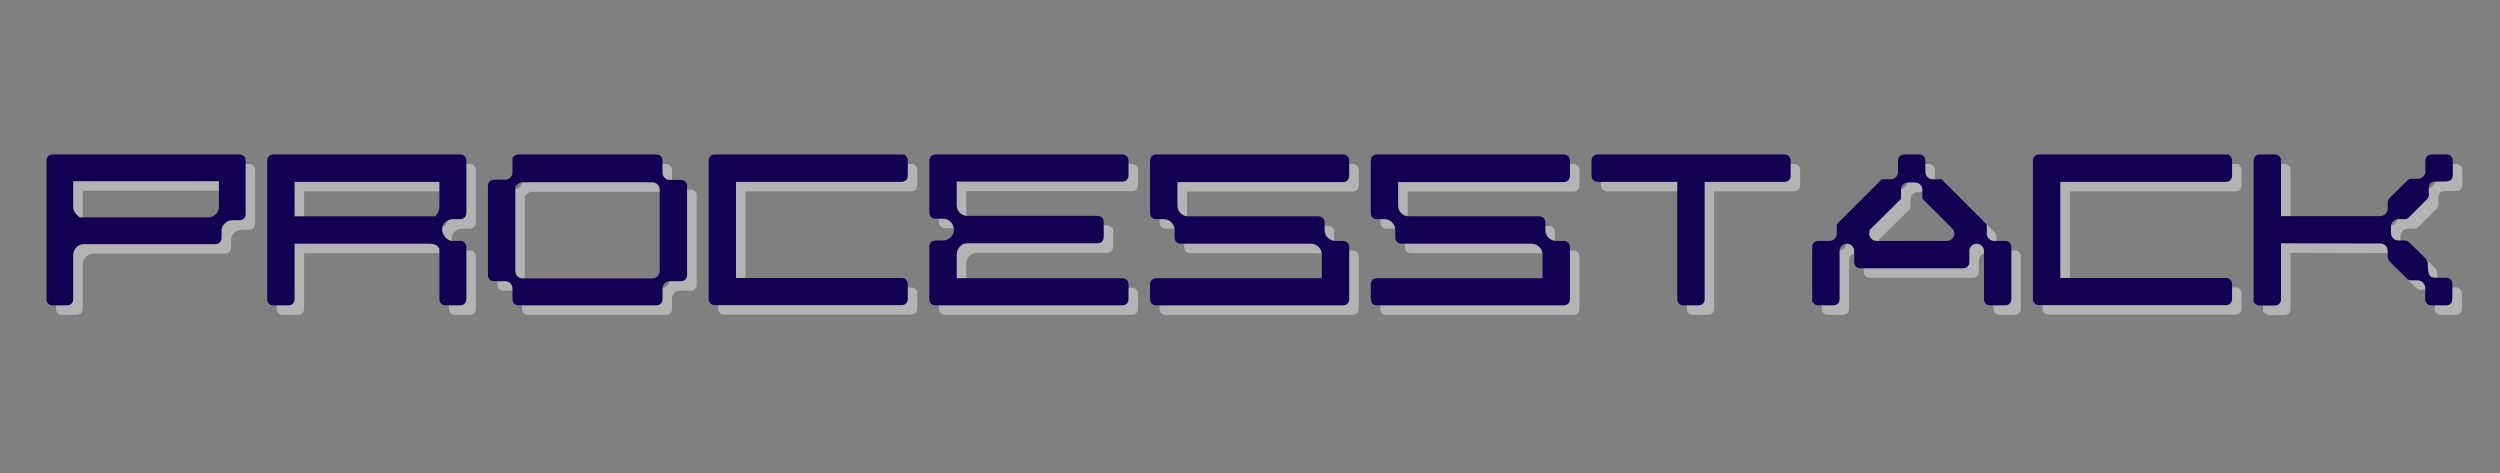
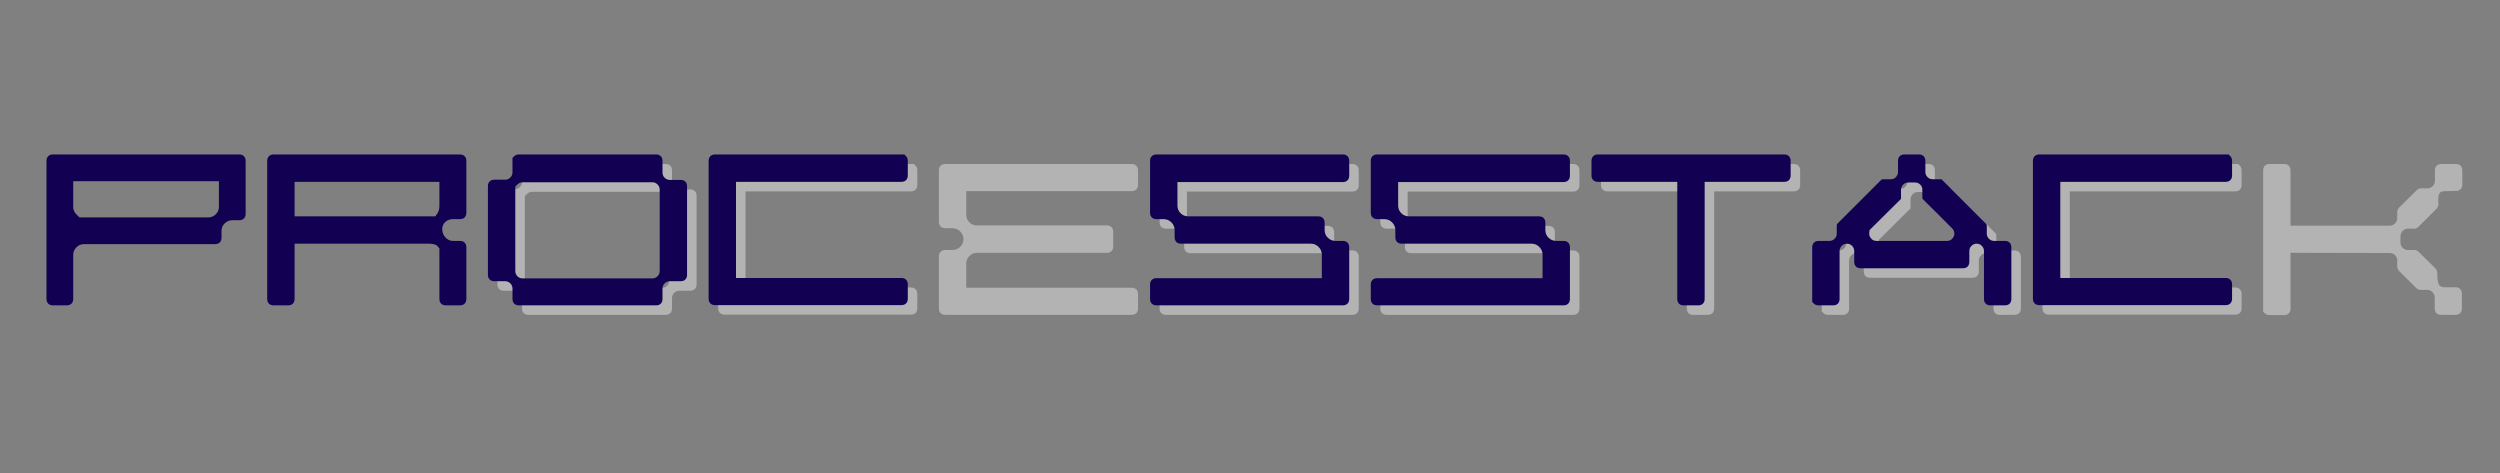
<svg xmlns="http://www.w3.org/2000/svg" height="450" preserveAspectRatio="xMidYMid meet" version="1.0" viewBox="0 0 1783.5 337.5" width="2378" zoomAndPan="magnify">
  <rect x="0" y="0" width="1783.5" height="337.5" fill="#808080" stroke="none" />
  <defs>
    <g />
    <clipPath id="406c7acc07">
      <rect height="156" width="1733" x="0" y="0" />
    </clipPath>
  </defs>
  <g transform="matrix(1, 0, 0, 1, 25, 101)">
    <g clip-path="url(#406c7acc07)">
      <g fill="#ffffff" fill-opacity="0.4">
        <g transform="translate(7.273, 123.629)">
          <g>
-             <path d="M 127.938 -43.672 C 129.363 -43.672 130.488 -44.078 131.312 -44.891 C 132.133 -45.711 132.547 -46.844 132.547 -48.281 L 132.547 -53.203 C 132.547 -55.254 133.312 -57.02 134.844 -58.5 C 136.383 -59.988 138.18 -60.734 140.234 -60.734 L 145.156 -60.734 C 146.594 -60.734 147.719 -61.145 148.531 -61.969 C 149.352 -62.789 149.766 -63.914 149.766 -65.344 L 149.766 -103.016 C 149.766 -104.453 149.352 -105.582 148.531 -106.406 C 147.719 -107.227 146.594 -107.641 145.156 -107.641 L 12.297 -107.641 C 10.867 -107.641 9.742 -107.227 8.922 -106.406 C 8.098 -105.582 7.688 -104.453 7.688 -103.016 L 7.688 -4.609 C 7.688 -3.172 8.098 -2.039 8.922 -1.219 C 9.742 -0.406 10.867 0 12.297 0 L 22.141 0 C 23.578 0 24.703 -0.406 25.516 -1.219 C 26.336 -2.039 26.75 -3.172 26.75 -4.609 L 26.75 -35.984 C 26.75 -38.035 27.492 -39.828 28.984 -41.359 C 30.473 -42.898 32.289 -43.672 34.438 -43.672 Z M 31.219 -62.734 C 31.219 -62.734 30.473 -63.477 28.984 -64.969 C 27.492 -66.457 26.75 -68.223 26.75 -70.266 L 26.75 -88.562 L 130.703 -88.562 L 130.703 -70.266 C 130.703 -68.223 129.957 -66.457 128.469 -64.969 C 126.977 -63.477 125.16 -62.734 123.016 -62.734 L 34.438 -62.734 C 32.289 -62.734 31.219 -62.734 31.219 -62.734 Z M 31.219 -62.734" />
-           </g>
+             </g>
        </g>
      </g>
      <g fill="#ffffff" fill-opacity="0.4">
        <g transform="translate(164.73, 123.629)">
          <g>
-             <path d="M 130.547 -40.594 C 130.547 -40.594 130.547 -39.156 130.547 -36.281 L 130.547 -4.609 C 130.547 -3.172 130.953 -2.039 131.766 -1.219 C 132.586 -0.406 133.719 0 135.156 0 L 145.156 0 C 146.594 0 147.719 -0.406 148.531 -1.219 C 149.352 -2.039 149.766 -3.172 149.766 -4.609 L 149.766 -41.359 C 149.766 -42.797 149.352 -43.922 148.531 -44.734 C 147.719 -45.555 146.594 -45.969 145.156 -45.969 L 140.234 -45.969 C 138.078 -45.969 136.254 -46.812 134.766 -48.5 C 133.285 -50.195 132.547 -52.125 132.547 -54.281 C 132.547 -56.438 133.285 -58.176 134.766 -59.5 C 136.254 -60.832 138.078 -61.5 140.234 -61.5 L 145.156 -61.5 C 146.594 -61.5 147.719 -61.91 148.531 -62.734 C 149.352 -63.555 149.766 -64.688 149.766 -66.125 L 149.766 -103.016 C 149.766 -104.453 149.352 -105.582 148.531 -106.406 C 147.719 -107.227 146.594 -107.641 145.156 -107.641 L 12.297 -107.641 C 10.867 -107.641 9.742 -107.227 8.922 -106.406 C 8.098 -105.582 7.688 -104.453 7.688 -103.016 L 7.688 -4.609 C 7.688 -3.172 8.098 -2.039 8.922 -1.219 C 9.742 -0.406 10.867 0 12.297 0 L 22.609 0 C 24.035 0 25.16 -0.406 25.984 -1.219 C 26.805 -2.039 27.219 -3.172 27.219 -4.609 L 27.219 -43.984 L 122.859 -43.984 C 126.035 -43.984 128.133 -43.414 129.156 -42.281 C 130.082 -41.156 130.547 -40.594 130.547 -40.594 Z M 127.625 -63.5 C 127.625 -63.5 126.035 -63.5 122.859 -63.5 L 27.219 -63.5 L 27.219 -88.109 L 130.547 -88.109 L 130.547 -71.344 C 130.547 -68.883 130.082 -66.988 129.156 -65.656 C 128.133 -64.219 127.625 -63.5 127.625 -63.5 Z M 127.625 -63.5" />
-           </g>
+             </g>
        </g>
      </g>
      <g fill="#ffffff" fill-opacity="0.4">
        <g transform="translate(322.188, 123.629)">
          <g>
            <path d="M 25.219 -105.172 C 25.219 -105.172 25.219 -104.453 25.219 -103.016 L 25.219 -94.875 C 25.219 -93.438 24.703 -92.203 23.672 -91.172 C 22.648 -90.148 21.422 -89.641 19.984 -89.641 L 12.297 -89.641 C 10.867 -89.641 9.742 -89.227 8.922 -88.406 C 8.098 -87.594 7.688 -86.469 7.688 -85.031 L 7.688 -21.828 C 7.688 -20.398 8.098 -19.273 8.922 -18.453 C 9.742 -17.629 10.867 -17.219 12.297 -17.219 L 19.984 -17.219 C 21.422 -17.219 22.648 -16.703 23.672 -15.672 C 24.703 -14.648 25.219 -13.426 25.219 -12 L 25.219 -4.609 C 25.219 -3.172 25.625 -2.039 26.438 -1.219 C 27.258 -0.406 28.391 0 29.828 0 L 127.625 0 C 129.062 0 130.188 -0.406 131 -1.219 C 131.82 -2.039 132.234 -3.172 132.234 -4.609 L 132.234 -12 C 132.234 -13.426 132.742 -14.648 133.766 -15.672 C 134.797 -16.703 136.031 -17.219 137.469 -17.219 L 145.156 -17.219 C 146.594 -17.219 147.719 -17.629 148.531 -18.453 C 149.352 -19.273 149.766 -20.398 149.766 -21.828 L 149.766 -84.875 C 149.766 -86.312 149.352 -87.438 148.531 -88.25 C 147.719 -89.07 146.594 -89.484 145.156 -89.484 L 137.469 -89.484 C 136.031 -89.484 134.797 -89.992 133.766 -91.016 C 132.742 -92.047 132.234 -93.281 132.234 -94.719 L 132.234 -103.016 C 132.234 -104.453 131.82 -105.582 131 -106.406 C 130.188 -107.227 129.062 -107.641 127.625 -107.641 L 29.828 -107.641 C 28.391 -107.641 27.266 -107.227 26.453 -106.406 C 25.629 -105.582 25.219 -105.172 25.219 -105.172 Z M 27.219 -84.719 C 27.219 -84.719 27.727 -85.227 28.75 -86.25 C 29.781 -87.281 31.008 -87.797 32.438 -87.797 L 125.016 -87.797 C 126.453 -87.797 127.68 -87.281 128.703 -86.25 C 129.723 -85.227 130.234 -84.004 130.234 -82.578 L 130.234 -24.453 C 130.234 -23.016 129.723 -21.781 128.703 -20.75 C 127.68 -19.727 126.453 -19.219 125.016 -19.219 L 32.438 -19.219 C 31.008 -19.219 29.781 -19.727 28.75 -20.75 C 27.727 -21.781 27.219 -23.016 27.219 -24.453 L 27.219 -82.578 C 27.219 -84.004 27.219 -84.719 27.219 -84.719 Z M 27.219 -84.719" />
          </g>
        </g>
      </g>
      <g fill="#ffffff" fill-opacity="0.4">
        <g transform="translate(479.645, 123.629)">
          <g>
            <path d="M 147.312 -107.641 C 147.312 -107.641 146.594 -107.641 145.156 -107.641 L 12.297 -107.641 C 10.867 -107.641 9.742 -107.227 8.922 -106.406 C 8.098 -105.582 7.688 -104.453 7.688 -103.016 L 7.688 -4.766 C 7.688 -3.328 8.098 -2.195 8.922 -1.375 C 9.742 -0.562 10.867 -0.156 12.297 -0.156 L 145.156 -0.156 C 146.594 -0.156 147.719 -0.562 148.531 -1.375 C 149.352 -2.195 149.766 -3.328 149.766 -4.766 L 149.766 -14.922 C 149.766 -16.348 149.352 -17.473 148.531 -18.297 C 147.719 -19.117 146.594 -19.531 145.156 -19.531 L 27.219 -19.531 L 27.219 -88.109 L 145.156 -88.109 C 146.594 -88.109 147.719 -88.516 148.531 -89.328 C 149.352 -90.148 149.766 -91.281 149.766 -92.719 L 149.766 -103.016 C 149.766 -104.453 149.352 -105.582 148.531 -106.406 C 147.719 -107.227 147.312 -107.641 147.312 -107.641 Z M 147.312 -107.641" />
          </g>
        </g>
      </g>
      <g fill="#ffffff" fill-opacity="0.4">
        <g transform="translate(637.103, 123.629)">
          <g>
            <path d="M 12.297 -46.281 C 10.867 -46.281 9.742 -45.867 8.922 -45.047 C 8.098 -44.234 7.688 -43.109 7.688 -41.672 L 7.688 -4.609 C 7.688 -3.172 8.098 -2.039 8.922 -1.219 C 9.742 -0.406 10.867 0 12.297 0 L 145.156 0 C 146.594 0 147.719 -0.406 148.531 -1.219 C 149.352 -2.039 149.766 -3.172 149.766 -4.609 L 149.766 -14.766 C 149.766 -16.203 149.352 -17.328 148.531 -18.141 C 147.719 -18.961 146.594 -19.375 145.156 -19.375 L 27.219 -19.375 L 27.219 -36.438 C 27.219 -38.594 27.957 -40.438 29.438 -41.969 C 30.926 -43.508 32.75 -44.281 34.906 -44.281 L 127.469 -44.281 C 128.906 -44.281 130.031 -44.691 130.844 -45.516 C 131.664 -46.336 132.078 -47.461 132.078 -48.891 L 132.078 -59.203 C 132.078 -60.641 131.664 -61.766 130.844 -62.578 C 130.031 -63.398 128.906 -63.812 127.469 -63.812 L 34.906 -63.812 C 32.75 -63.812 30.926 -64.551 29.438 -66.031 C 27.957 -67.52 27.219 -69.344 27.219 -71.5 L 27.219 -88.266 L 145.156 -88.266 C 146.594 -88.266 147.719 -88.672 148.531 -89.484 C 149.352 -90.305 149.766 -91.438 149.766 -92.875 L 149.766 -103.016 C 149.766 -104.453 149.352 -105.582 148.531 -106.406 C 147.719 -107.227 146.594 -107.641 145.156 -107.641 L 12.297 -107.641 C 10.867 -107.641 9.742 -107.227 8.922 -106.406 C 8.098 -105.582 7.688 -104.453 7.688 -103.016 L 7.688 -66.422 C 7.688 -64.992 8.098 -63.867 8.922 -63.047 C 9.742 -62.223 10.867 -61.812 12.297 -61.812 L 17.375 -61.812 C 19.531 -61.812 21.375 -61.039 22.906 -59.5 C 24.445 -57.969 25.219 -56.125 25.219 -53.969 C 25.219 -51.82 24.445 -50.004 22.906 -48.516 C 21.375 -47.023 19.531 -46.281 17.375 -46.281 Z M 12.297 -46.281" />
          </g>
        </g>
      </g>
      <g fill="#ffffff" fill-opacity="0.4">
        <g transform="translate(794.56, 123.629)">
          <g>
            <path d="M 25.219 -48.594 C 25.219 -47.156 25.625 -46.023 26.438 -45.203 C 27.258 -44.391 28.391 -43.984 29.828 -43.984 L 122.391 -43.984 C 124.547 -43.984 126.391 -43.211 127.922 -41.672 C 129.461 -40.129 130.234 -38.285 130.234 -36.141 L 130.234 -19.375 L 12.297 -19.375 C 10.867 -19.375 9.742 -18.961 8.922 -18.141 C 8.098 -17.328 7.688 -16.203 7.688 -14.766 L 7.688 -4.609 C 7.688 -3.172 8.098 -2.039 8.922 -1.219 C 9.742 -0.406 10.867 0 12.297 0 L 145.156 0 C 146.594 0 147.719 -0.406 148.531 -1.219 C 149.352 -2.039 149.766 -3.172 149.766 -4.609 L 149.766 -41.359 C 149.766 -42.797 149.352 -43.922 148.531 -44.734 C 147.719 -45.555 146.594 -45.969 145.156 -45.969 L 140.078 -45.969 C 137.922 -45.969 136.07 -46.711 134.531 -48.203 C 133 -49.691 132.234 -51.516 132.234 -53.672 L 132.234 -58.891 C 132.234 -60.328 131.82 -61.453 131 -62.266 C 130.188 -63.086 129.062 -63.5 127.625 -63.5 L 34.906 -63.5 C 32.75 -63.5 30.926 -64.242 29.438 -65.734 C 27.957 -67.223 27.219 -69.039 27.219 -71.188 L 27.219 -87.953 L 145.156 -87.953 C 146.594 -87.953 147.719 -88.363 148.531 -89.188 C 149.352 -90.008 149.766 -91.133 149.766 -92.562 L 149.766 -103.016 C 149.766 -104.453 149.352 -105.582 148.531 -106.406 C 147.719 -107.227 146.594 -107.641 145.156 -107.641 L 12.297 -107.641 C 10.867 -107.641 9.742 -107.227 8.922 -106.406 C 8.098 -105.582 7.688 -104.453 7.688 -103.016 L 7.688 -66.125 C 7.688 -64.688 8.098 -63.555 8.922 -62.734 C 9.742 -61.91 10.867 -61.5 12.297 -61.5 L 17.375 -61.5 C 19.531 -61.5 21.375 -60.727 22.906 -59.188 C 24.445 -57.656 25.219 -55.816 25.219 -53.672 Z M 25.219 -48.594" />
          </g>
        </g>
      </g>
      <g fill="#ffffff" fill-opacity="0.4">
        <g transform="translate(952.018, 123.629)">
          <g>
            <path d="M 25.219 -48.594 C 25.219 -47.156 25.625 -46.023 26.438 -45.203 C 27.258 -44.391 28.391 -43.984 29.828 -43.984 L 122.391 -43.984 C 124.547 -43.984 126.391 -43.211 127.922 -41.672 C 129.461 -40.129 130.234 -38.285 130.234 -36.141 L 130.234 -19.375 L 12.297 -19.375 C 10.867 -19.375 9.742 -18.961 8.922 -18.141 C 8.098 -17.328 7.688 -16.203 7.688 -14.766 L 7.688 -4.609 C 7.688 -3.172 8.098 -2.039 8.922 -1.219 C 9.742 -0.406 10.867 0 12.297 0 L 145.156 0 C 146.594 0 147.719 -0.406 148.531 -1.219 C 149.352 -2.039 149.766 -3.172 149.766 -4.609 L 149.766 -41.359 C 149.766 -42.797 149.352 -43.922 148.531 -44.734 C 147.719 -45.555 146.594 -45.969 145.156 -45.969 L 140.078 -45.969 C 137.922 -45.969 136.07 -46.711 134.531 -48.203 C 133 -49.691 132.234 -51.516 132.234 -53.672 L 132.234 -58.891 C 132.234 -60.328 131.82 -61.453 131 -62.266 C 130.188 -63.086 129.062 -63.5 127.625 -63.5 L 34.906 -63.5 C 32.75 -63.5 30.926 -64.242 29.438 -65.734 C 27.957 -67.223 27.219 -69.039 27.219 -71.188 L 27.219 -87.953 L 145.156 -87.953 C 146.594 -87.953 147.719 -88.363 148.531 -89.188 C 149.352 -90.008 149.766 -91.133 149.766 -92.562 L 149.766 -103.016 C 149.766 -104.453 149.352 -105.582 148.531 -106.406 C 147.719 -107.227 146.594 -107.641 145.156 -107.641 L 12.297 -107.641 C 10.867 -107.641 9.742 -107.227 8.922 -106.406 C 8.098 -105.582 7.688 -104.453 7.688 -103.016 L 7.688 -66.125 C 7.688 -64.688 8.098 -63.555 8.922 -62.734 C 9.742 -61.91 10.867 -61.5 12.297 -61.5 L 17.375 -61.5 C 19.531 -61.5 21.375 -60.727 22.906 -59.188 C 24.445 -57.656 25.219 -55.816 25.219 -53.672 Z M 25.219 -48.594" />
          </g>
        </g>
      </g>
      <g fill="#ffffff" fill-opacity="0.4">
        <g transform="translate(1109.475, 123.629)">
          <g>
            <path d="M 12.297 -107.641 C 10.867 -107.641 9.742 -107.227 8.922 -106.406 C 8.098 -105.582 7.688 -104.453 7.688 -103.016 L 7.688 -92.719 C 7.688 -91.281 8.098 -90.148 8.922 -89.328 C 9.742 -88.516 10.867 -88.109 12.297 -88.109 L 68.891 -88.109 L 68.891 -4.609 C 68.891 -3.172 69.297 -2.039 70.109 -1.219 C 70.93 -0.406 72.062 0 73.5 0 L 83.797 0 C 85.234 0 86.363 -0.406 87.188 -1.219 C 88.008 -2.039 88.422 -3.172 88.422 -4.609 L 88.422 -88.109 L 145.156 -88.109 C 146.594 -88.109 147.719 -88.516 148.531 -89.328 C 149.352 -90.148 149.766 -91.281 149.766 -92.719 L 149.766 -103.016 C 149.766 -104.453 149.352 -105.582 148.531 -106.406 C 147.719 -107.227 146.594 -107.641 145.156 -107.641 Z M 12.297 -107.641" />
          </g>
        </g>
      </g>
      <g fill="#ffffff" fill-opacity="0.4">
        <g transform="translate(1266.932, 123.629)">
          <g>
            <path d="M 7.688 -2.453 C 7.688 -2.453 8.098 -2.039 8.922 -1.219 C 9.742 -0.406 10.867 0 12.297 0 L 22.609 0 C 24.035 0 25.16 -0.406 25.984 -1.219 C 26.805 -2.039 27.219 -3.172 27.219 -4.609 L 27.219 -38.75 C 27.219 -40.188 27.727 -41.414 28.75 -42.438 C 29.781 -43.469 31.008 -43.984 32.438 -43.984 C 33.875 -43.984 35.102 -43.469 36.125 -42.438 C 37.156 -41.414 37.672 -40.188 37.672 -38.75 L 37.672 -31.062 C 37.672 -29.625 38.082 -28.492 38.906 -27.672 C 39.727 -26.859 40.852 -26.453 42.281 -26.453 L 115.172 -26.453 C 116.609 -26.453 117.734 -26.859 118.547 -27.672 C 119.367 -28.492 119.781 -29.625 119.781 -31.062 L 119.781 -38.75 C 119.781 -40.188 120.289 -41.414 121.312 -42.438 C 122.344 -43.469 123.578 -43.984 125.016 -43.984 C 126.453 -43.984 127.68 -43.469 128.703 -42.438 C 129.723 -41.414 130.234 -40.188 130.234 -38.75 L 130.234 -4.609 C 130.234 -3.172 130.645 -2.039 131.469 -1.219 C 132.289 -0.406 133.422 0 134.859 0 L 145.156 0 C 146.594 0 147.719 -0.406 148.531 -1.219 C 149.352 -2.039 149.766 -3.172 149.766 -4.609 L 149.766 -41.359 C 149.766 -42.797 149.352 -43.922 148.531 -44.734 C 147.719 -45.555 146.594 -45.969 145.156 -45.969 L 137.469 -45.969 C 136.031 -45.969 134.797 -46.477 133.766 -47.5 C 132.742 -48.531 132.234 -49.766 132.234 -51.203 L 132.234 -56.891 C 132.234 -57.398 132.082 -57.812 131.781 -58.125 L 100.406 -89.484 C 100.301 -89.797 99.941 -89.953 99.328 -89.953 L 93.641 -89.953 C 92.203 -89.953 90.973 -90.461 89.953 -91.484 C 88.93 -92.516 88.422 -93.75 88.422 -95.188 L 88.422 -103.016 C 88.422 -104.453 88.008 -105.582 87.188 -106.406 C 86.363 -107.227 85.234 -107.641 83.797 -107.641 L 73.5 -107.641 C 72.062 -107.641 70.93 -107.227 70.109 -106.406 C 69.297 -105.582 68.891 -104.453 68.891 -103.016 L 68.891 -95.188 C 68.891 -93.75 68.398 -92.516 67.422 -91.484 C 66.453 -90.461 65.25 -89.953 63.812 -89.953 L 58.125 -89.953 C 57.613 -89.953 57.203 -89.797 56.891 -89.484 L 25.672 -58.281 C 25.367 -57.969 25.219 -57.609 25.219 -57.203 L 25.219 -51.203 C 25.219 -49.766 24.703 -48.531 23.672 -47.5 C 22.648 -46.477 21.422 -45.969 19.984 -45.969 L 12.297 -45.969 C 10.867 -45.969 9.742 -45.555 8.922 -44.734 C 8.098 -43.922 7.688 -42.797 7.688 -41.359 L 7.688 -4.609 C 7.688 -3.172 7.688 -2.453 7.688 -2.453 Z M 48.594 -53.672 C 48.594 -53.672 49 -54.078 49.812 -54.891 L 71.047 -75.953 L 71.047 -82.578 C 71.141 -84.004 71.672 -85.203 72.641 -86.172 C 73.617 -87.148 74.828 -87.641 76.266 -87.641 L 81.031 -87.641 C 82.469 -87.641 83.695 -87.148 84.719 -86.172 C 85.75 -85.203 86.266 -84.004 86.266 -82.578 L 86.266 -76.109 L 107.484 -54.891 C 108.305 -54.078 108.816 -53.156 109.016 -52.125 C 109.223 -51.102 109.117 -50.129 108.703 -49.203 C 108.297 -48.285 107.68 -47.516 106.859 -46.891 C 106.047 -46.273 105.023 -45.969 103.797 -45.969 L 53.516 -45.969 C 52.379 -45.969 51.398 -46.273 50.578 -46.891 C 49.766 -47.516 49.148 -48.285 48.734 -49.203 C 48.328 -50.129 48.227 -51.102 48.438 -52.125 C 48.539 -53.156 48.594 -53.672 48.594 -53.672 Z M 48.594 -53.672" />
          </g>
        </g>
      </g>
      <g fill="#ffffff" fill-opacity="0.4">
        <g transform="translate(1424.39, 123.629)">
          <g>
            <path d="M 147.312 -107.641 C 147.312 -107.641 146.594 -107.641 145.156 -107.641 L 12.297 -107.641 C 10.867 -107.641 9.742 -107.227 8.922 -106.406 C 8.098 -105.582 7.688 -104.453 7.688 -103.016 L 7.688 -4.766 C 7.688 -3.328 8.098 -2.195 8.922 -1.375 C 9.742 -0.562 10.867 -0.156 12.297 -0.156 L 145.156 -0.156 C 146.594 -0.156 147.719 -0.562 148.531 -1.375 C 149.352 -2.195 149.766 -3.328 149.766 -4.766 L 149.766 -14.922 C 149.766 -16.348 149.352 -17.473 148.531 -18.297 C 147.719 -19.117 146.594 -19.531 145.156 -19.531 L 27.219 -19.531 L 27.219 -88.109 L 145.156 -88.109 C 146.594 -88.109 147.719 -88.516 148.531 -89.328 C 149.352 -90.148 149.766 -91.281 149.766 -92.719 L 149.766 -103.016 C 149.766 -104.453 149.352 -105.582 148.531 -106.406 C 147.719 -107.227 147.312 -107.641 147.312 -107.641 Z M 147.312 -107.641" />
          </g>
        </g>
      </g>
      <g fill="#ffffff" fill-opacity="0.4">
        <g transform="translate(1581.847, 123.629)">
          <g>
            <path d="M 7.688 -2.312 C 7.688 -2.312 8.098 -1.898 8.922 -1.078 C 9.742 -0.254 10.867 0.156 12.297 0.156 L 22.609 0.156 C 24.035 0.156 25.16 -0.254 25.984 -1.078 C 26.805 -1.898 27.219 -3.023 27.219 -4.453 L 27.219 -44.281 L 97.953 -44.125 C 99.484 -44.125 100.758 -43.613 101.781 -42.594 C 102.812 -41.57 103.328 -40.289 103.328 -38.75 L 103.328 -34.438 C 103.328 -33.414 103.789 -32.344 104.719 -31.219 L 116.859 -19.219 C 117.68 -18.301 118.758 -17.844 120.094 -17.844 L 124.703 -17.844 C 126.141 -17.844 127.395 -17.301 128.469 -16.219 C 129.539 -15.145 130.078 -13.891 130.078 -12.453 L 130.078 -4.609 C 130.078 -3.172 130.488 -2.039 131.312 -1.219 C 132.133 -0.406 133.266 0 134.703 0 L 144.844 0 C 146.281 0 147.406 -0.406 148.219 -1.219 C 149.039 -2.039 149.453 -3.172 149.453 -4.609 L 149.453 -15.062 C 149.453 -16.5 149.039 -17.629 148.219 -18.453 C 147.406 -19.273 146.281 -19.688 144.844 -19.688 L 137.625 -19.688 C 135.164 -19.688 133.625 -20.375 133 -21.75 C 132.383 -23.133 132.031 -25.062 131.938 -27.531 L 131.938 -29.984 C 131.832 -30.492 131.676 -31.055 131.469 -31.672 C 131.258 -32.285 130.953 -32.801 130.547 -33.219 L 118.703 -44.906 C 117.785 -45.82 116.711 -46.281 115.484 -46.281 L 110.859 -46.281 C 109.43 -46.281 108.203 -46.816 107.172 -47.891 C 106.148 -48.973 105.641 -50.234 105.641 -51.672 L 105.641 -56.125 C 105.641 -57.562 106.176 -58.816 107.25 -59.891 C 108.32 -60.961 109.578 -61.5 111.016 -61.5 L 115.328 -61.5 C 115.836 -61.5 116.398 -61.602 117.016 -61.812 C 117.629 -62.02 118.141 -62.379 118.547 -62.891 L 131.469 -75.812 C 131.875 -76.32 132.207 -76.91 132.469 -77.578 C 132.727 -78.242 132.805 -78.883 132.703 -79.5 C 132.492 -82.164 132.617 -84.289 133.078 -85.875 C 133.547 -87.469 135.008 -88.266 137.469 -88.266 L 145.156 -88.422 C 146.594 -88.422 147.719 -88.828 148.531 -89.641 C 149.352 -90.461 149.766 -91.594 149.766 -93.031 L 149.766 -103.016 C 149.766 -104.453 149.352 -105.582 148.531 -106.406 C 147.719 -107.227 146.594 -107.641 145.156 -107.641 L 134.859 -107.641 C 133.422 -107.641 132.289 -107.227 131.469 -106.406 C 130.645 -105.582 130.234 -104.453 130.234 -103.016 L 130.234 -95.641 C 130.234 -94.098 129.695 -92.816 128.625 -91.797 C 127.551 -90.773 126.297 -90.266 124.859 -90.266 L 120.406 -90.266 C 119.07 -90.266 117.992 -89.801 117.172 -88.875 L 104.719 -76.578 C 103.789 -75.648 103.328 -74.57 103.328 -73.344 L 103.328 -69.047 C 103.328 -67.609 102.812 -66.348 101.781 -65.266 C 100.758 -64.191 99.484 -63.656 97.953 -63.656 L 27.219 -63.656 L 27.219 -103.016 C 27.219 -104.453 26.805 -105.582 25.984 -106.406 C 25.16 -107.227 24.035 -107.641 22.609 -107.641 L 12.297 -107.641 C 10.867 -107.641 9.742 -107.227 8.922 -106.406 C 8.098 -105.582 7.688 -104.453 7.688 -103.016 L 7.688 -4.453 C 7.688 -3.023 7.688 -2.312 7.688 -2.312 Z M 7.688 -2.312" />
          </g>
        </g>
      </g>
      <g fill="#120052" fill-opacity="1">
        <g transform="translate(0.477, 116.833)">
          <g>
            <path d="M 127.938 -43.672 C 129.363 -43.672 130.488 -44.078 131.312 -44.891 C 132.133 -45.711 132.547 -46.844 132.547 -48.281 L 132.547 -53.203 C 132.547 -55.254 133.312 -57.02 134.844 -58.5 C 136.383 -59.988 138.18 -60.734 140.234 -60.734 L 145.156 -60.734 C 146.594 -60.734 147.719 -61.145 148.531 -61.969 C 149.352 -62.789 149.766 -63.914 149.766 -65.344 L 149.766 -103.016 C 149.766 -104.453 149.352 -105.582 148.531 -106.406 C 147.719 -107.227 146.594 -107.641 145.156 -107.641 L 12.297 -107.641 C 10.867 -107.641 9.742 -107.227 8.922 -106.406 C 8.098 -105.582 7.688 -104.453 7.688 -103.016 L 7.688 -4.609 C 7.688 -3.172 8.098 -2.039 8.922 -1.219 C 9.742 -0.406 10.867 0 12.297 0 L 22.141 0 C 23.578 0 24.703 -0.406 25.516 -1.219 C 26.336 -2.039 26.75 -3.172 26.75 -4.609 L 26.75 -35.984 C 26.75 -38.035 27.492 -39.828 28.984 -41.359 C 30.473 -42.898 32.289 -43.672 34.438 -43.672 Z M 31.219 -62.734 C 31.219 -62.734 30.473 -63.477 28.984 -64.969 C 27.492 -66.457 26.75 -68.223 26.75 -70.266 L 26.75 -88.562 L 130.703 -88.562 L 130.703 -70.266 C 130.703 -68.223 129.957 -66.457 128.469 -64.969 C 126.977 -63.477 125.16 -62.734 123.016 -62.734 L 34.438 -62.734 C 32.289 -62.734 31.219 -62.734 31.219 -62.734 Z M 31.219 -62.734" />
          </g>
        </g>
      </g>
      <g fill="#120052" fill-opacity="1">
        <g transform="translate(157.934, 116.833)">
          <g>
            <path d="M 130.547 -40.594 C 130.547 -40.594 130.547 -39.156 130.547 -36.281 L 130.547 -4.609 C 130.547 -3.172 130.953 -2.039 131.766 -1.219 C 132.586 -0.406 133.719 0 135.156 0 L 145.156 0 C 146.594 0 147.719 -0.406 148.531 -1.219 C 149.352 -2.039 149.766 -3.172 149.766 -4.609 L 149.766 -41.359 C 149.766 -42.797 149.352 -43.922 148.531 -44.734 C 147.719 -45.555 146.594 -45.969 145.156 -45.969 L 140.234 -45.969 C 138.078 -45.969 136.254 -46.812 134.766 -48.5 C 133.285 -50.195 132.547 -52.125 132.547 -54.281 C 132.547 -56.438 133.285 -58.176 134.766 -59.5 C 136.254 -60.832 138.078 -61.5 140.234 -61.5 L 145.156 -61.5 C 146.594 -61.5 147.719 -61.91 148.531 -62.734 C 149.352 -63.555 149.766 -64.688 149.766 -66.125 L 149.766 -103.016 C 149.766 -104.453 149.352 -105.582 148.531 -106.406 C 147.719 -107.227 146.594 -107.641 145.156 -107.641 L 12.297 -107.641 C 10.867 -107.641 9.742 -107.227 8.922 -106.406 C 8.098 -105.582 7.688 -104.453 7.688 -103.016 L 7.688 -4.609 C 7.688 -3.172 8.098 -2.039 8.922 -1.219 C 9.742 -0.406 10.867 0 12.297 0 L 22.609 0 C 24.035 0 25.16 -0.406 25.984 -1.219 C 26.805 -2.039 27.219 -3.172 27.219 -4.609 L 27.219 -43.984 L 122.859 -43.984 C 126.035 -43.984 128.133 -43.414 129.156 -42.281 C 130.082 -41.156 130.547 -40.594 130.547 -40.594 Z M 127.625 -63.5 C 127.625 -63.5 126.035 -63.5 122.859 -63.5 L 27.219 -63.5 L 27.219 -88.109 L 130.547 -88.109 L 130.547 -71.344 C 130.547 -68.883 130.082 -66.988 129.156 -65.656 C 128.133 -64.219 127.625 -63.5 127.625 -63.5 Z M 127.625 -63.5" />
          </g>
        </g>
      </g>
      <g fill="#120052" fill-opacity="1">
        <g transform="translate(315.392, 116.833)">
          <g>
            <path d="M 25.219 -105.172 C 25.219 -105.172 25.219 -104.453 25.219 -103.016 L 25.219 -94.875 C 25.219 -93.438 24.703 -92.203 23.672 -91.172 C 22.648 -90.148 21.422 -89.641 19.984 -89.641 L 12.297 -89.641 C 10.867 -89.641 9.742 -89.227 8.922 -88.406 C 8.098 -87.594 7.688 -86.469 7.688 -85.031 L 7.688 -21.828 C 7.688 -20.398 8.098 -19.273 8.922 -18.453 C 9.742 -17.629 10.867 -17.219 12.297 -17.219 L 19.984 -17.219 C 21.422 -17.219 22.648 -16.703 23.672 -15.672 C 24.703 -14.648 25.219 -13.426 25.219 -12 L 25.219 -4.609 C 25.219 -3.172 25.625 -2.039 26.438 -1.219 C 27.258 -0.406 28.391 0 29.828 0 L 127.625 0 C 129.062 0 130.188 -0.406 131 -1.219 C 131.82 -2.039 132.234 -3.172 132.234 -4.609 L 132.234 -12 C 132.234 -13.426 132.742 -14.648 133.766 -15.672 C 134.797 -16.703 136.031 -17.219 137.469 -17.219 L 145.156 -17.219 C 146.594 -17.219 147.719 -17.629 148.531 -18.453 C 149.352 -19.273 149.766 -20.398 149.766 -21.828 L 149.766 -84.875 C 149.766 -86.312 149.352 -87.438 148.531 -88.25 C 147.719 -89.07 146.594 -89.484 145.156 -89.484 L 137.469 -89.484 C 136.031 -89.484 134.797 -89.992 133.766 -91.016 C 132.742 -92.047 132.234 -93.281 132.234 -94.719 L 132.234 -103.016 C 132.234 -104.453 131.82 -105.582 131 -106.406 C 130.188 -107.227 129.062 -107.641 127.625 -107.641 L 29.828 -107.641 C 28.391 -107.641 27.266 -107.227 26.453 -106.406 C 25.629 -105.582 25.219 -105.172 25.219 -105.172 Z M 27.219 -84.719 C 27.219 -84.719 27.727 -85.227 28.75 -86.25 C 29.781 -87.281 31.008 -87.797 32.438 -87.797 L 125.016 -87.797 C 126.453 -87.797 127.68 -87.281 128.703 -86.25 C 129.723 -85.227 130.234 -84.004 130.234 -82.578 L 130.234 -24.453 C 130.234 -23.016 129.723 -21.781 128.703 -20.75 C 127.68 -19.727 126.453 -19.219 125.016 -19.219 L 32.438 -19.219 C 31.008 -19.219 29.781 -19.727 28.75 -20.75 C 27.727 -21.781 27.219 -23.016 27.219 -24.453 L 27.219 -82.578 C 27.219 -84.004 27.219 -84.719 27.219 -84.719 Z M 27.219 -84.719" />
          </g>
        </g>
      </g>
      <g fill="#120052" fill-opacity="1">
        <g transform="translate(472.849, 116.833)">
          <g>
            <path d="M 147.312 -107.641 C 147.312 -107.641 146.594 -107.641 145.156 -107.641 L 12.297 -107.641 C 10.867 -107.641 9.742 -107.227 8.922 -106.406 C 8.098 -105.582 7.688 -104.453 7.688 -103.016 L 7.688 -4.766 C 7.688 -3.328 8.098 -2.195 8.922 -1.375 C 9.742 -0.562 10.867 -0.156 12.297 -0.156 L 145.156 -0.156 C 146.594 -0.156 147.719 -0.562 148.531 -1.375 C 149.352 -2.195 149.766 -3.328 149.766 -4.766 L 149.766 -14.922 C 149.766 -16.348 149.352 -17.473 148.531 -18.297 C 147.719 -19.117 146.594 -19.531 145.156 -19.531 L 27.219 -19.531 L 27.219 -88.109 L 145.156 -88.109 C 146.594 -88.109 147.719 -88.516 148.531 -89.328 C 149.352 -90.148 149.766 -91.281 149.766 -92.719 L 149.766 -103.016 C 149.766 -104.453 149.352 -105.582 148.531 -106.406 C 147.719 -107.227 147.312 -107.641 147.312 -107.641 Z M 147.312 -107.641" />
          </g>
        </g>
      </g>
      <g fill="#120052" fill-opacity="1">
        <g transform="translate(630.307, 116.833)">
          <g>
-             <path d="M 12.297 -46.281 C 10.867 -46.281 9.742 -45.867 8.922 -45.047 C 8.098 -44.234 7.688 -43.109 7.688 -41.672 L 7.688 -4.609 C 7.688 -3.172 8.098 -2.039 8.922 -1.219 C 9.742 -0.406 10.867 0 12.297 0 L 145.156 0 C 146.594 0 147.719 -0.406 148.531 -1.219 C 149.352 -2.039 149.766 -3.172 149.766 -4.609 L 149.766 -14.766 C 149.766 -16.203 149.352 -17.328 148.531 -18.141 C 147.719 -18.961 146.594 -19.375 145.156 -19.375 L 27.219 -19.375 L 27.219 -36.438 C 27.219 -38.594 27.957 -40.438 29.438 -41.969 C 30.926 -43.508 32.75 -44.281 34.906 -44.281 L 127.469 -44.281 C 128.906 -44.281 130.031 -44.691 130.844 -45.516 C 131.664 -46.336 132.078 -47.461 132.078 -48.891 L 132.078 -59.203 C 132.078 -60.641 131.664 -61.766 130.844 -62.578 C 130.031 -63.398 128.906 -63.812 127.469 -63.812 L 34.906 -63.812 C 32.75 -63.812 30.926 -64.551 29.438 -66.031 C 27.957 -67.52 27.219 -69.344 27.219 -71.5 L 27.219 -88.266 L 145.156 -88.266 C 146.594 -88.266 147.719 -88.672 148.531 -89.484 C 149.352 -90.305 149.766 -91.438 149.766 -92.875 L 149.766 -103.016 C 149.766 -104.453 149.352 -105.582 148.531 -106.406 C 147.719 -107.227 146.594 -107.641 145.156 -107.641 L 12.297 -107.641 C 10.867 -107.641 9.742 -107.227 8.922 -106.406 C 8.098 -105.582 7.688 -104.453 7.688 -103.016 L 7.688 -66.422 C 7.688 -64.992 8.098 -63.867 8.922 -63.047 C 9.742 -62.223 10.867 -61.812 12.297 -61.812 L 17.375 -61.812 C 19.531 -61.812 21.375 -61.039 22.906 -59.5 C 24.445 -57.969 25.219 -56.125 25.219 -53.969 C 25.219 -51.82 24.445 -50.004 22.906 -48.516 C 21.375 -47.023 19.531 -46.281 17.375 -46.281 Z M 12.297 -46.281" />
-           </g>
+             </g>
        </g>
      </g>
      <g fill="#120052" fill-opacity="1">
        <g transform="translate(787.764, 116.833)">
          <g>
            <path d="M 25.219 -48.594 C 25.219 -47.156 25.625 -46.023 26.438 -45.203 C 27.258 -44.391 28.391 -43.984 29.828 -43.984 L 122.391 -43.984 C 124.547 -43.984 126.391 -43.211 127.922 -41.672 C 129.461 -40.129 130.234 -38.285 130.234 -36.141 L 130.234 -19.375 L 12.297 -19.375 C 10.867 -19.375 9.742 -18.961 8.922 -18.141 C 8.098 -17.328 7.688 -16.203 7.688 -14.766 L 7.688 -4.609 C 7.688 -3.172 8.098 -2.039 8.922 -1.219 C 9.742 -0.406 10.867 0 12.297 0 L 145.156 0 C 146.594 0 147.719 -0.406 148.531 -1.219 C 149.352 -2.039 149.766 -3.172 149.766 -4.609 L 149.766 -41.359 C 149.766 -42.797 149.352 -43.922 148.531 -44.734 C 147.719 -45.555 146.594 -45.969 145.156 -45.969 L 140.078 -45.969 C 137.922 -45.969 136.07 -46.711 134.531 -48.203 C 133 -49.691 132.234 -51.516 132.234 -53.672 L 132.234 -58.891 C 132.234 -60.328 131.82 -61.453 131 -62.266 C 130.188 -63.086 129.062 -63.5 127.625 -63.5 L 34.906 -63.5 C 32.75 -63.5 30.926 -64.242 29.438 -65.734 C 27.957 -67.223 27.219 -69.039 27.219 -71.188 L 27.219 -87.953 L 145.156 -87.953 C 146.594 -87.953 147.719 -88.363 148.531 -89.188 C 149.352 -90.008 149.766 -91.133 149.766 -92.562 L 149.766 -103.016 C 149.766 -104.453 149.352 -105.582 148.531 -106.406 C 147.719 -107.227 146.594 -107.641 145.156 -107.641 L 12.297 -107.641 C 10.867 -107.641 9.742 -107.227 8.922 -106.406 C 8.098 -105.582 7.688 -104.453 7.688 -103.016 L 7.688 -66.125 C 7.688 -64.688 8.098 -63.555 8.922 -62.734 C 9.742 -61.91 10.867 -61.5 12.297 -61.5 L 17.375 -61.5 C 19.531 -61.5 21.375 -60.727 22.906 -59.188 C 24.445 -57.656 25.219 -55.816 25.219 -53.672 Z M 25.219 -48.594" />
          </g>
        </g>
      </g>
      <g fill="#120052" fill-opacity="1">
        <g transform="translate(945.221, 116.833)">
          <g>
            <path d="M 25.219 -48.594 C 25.219 -47.156 25.625 -46.023 26.438 -45.203 C 27.258 -44.391 28.391 -43.984 29.828 -43.984 L 122.391 -43.984 C 124.547 -43.984 126.391 -43.211 127.922 -41.672 C 129.461 -40.129 130.234 -38.285 130.234 -36.141 L 130.234 -19.375 L 12.297 -19.375 C 10.867 -19.375 9.742 -18.961 8.922 -18.141 C 8.098 -17.328 7.688 -16.203 7.688 -14.766 L 7.688 -4.609 C 7.688 -3.172 8.098 -2.039 8.922 -1.219 C 9.742 -0.406 10.867 0 12.297 0 L 145.156 0 C 146.594 0 147.719 -0.406 148.531 -1.219 C 149.352 -2.039 149.766 -3.172 149.766 -4.609 L 149.766 -41.359 C 149.766 -42.797 149.352 -43.922 148.531 -44.734 C 147.719 -45.555 146.594 -45.969 145.156 -45.969 L 140.078 -45.969 C 137.922 -45.969 136.07 -46.711 134.531 -48.203 C 133 -49.691 132.234 -51.516 132.234 -53.672 L 132.234 -58.891 C 132.234 -60.328 131.82 -61.453 131 -62.266 C 130.188 -63.086 129.062 -63.5 127.625 -63.5 L 34.906 -63.5 C 32.75 -63.5 30.926 -64.242 29.438 -65.734 C 27.957 -67.223 27.219 -69.039 27.219 -71.188 L 27.219 -87.953 L 145.156 -87.953 C 146.594 -87.953 147.719 -88.363 148.531 -89.188 C 149.352 -90.008 149.766 -91.133 149.766 -92.562 L 149.766 -103.016 C 149.766 -104.453 149.352 -105.582 148.531 -106.406 C 147.719 -107.227 146.594 -107.641 145.156 -107.641 L 12.297 -107.641 C 10.867 -107.641 9.742 -107.227 8.922 -106.406 C 8.098 -105.582 7.688 -104.453 7.688 -103.016 L 7.688 -66.125 C 7.688 -64.688 8.098 -63.555 8.922 -62.734 C 9.742 -61.91 10.867 -61.5 12.297 -61.5 L 17.375 -61.5 C 19.531 -61.5 21.375 -60.727 22.906 -59.188 C 24.445 -57.656 25.219 -55.816 25.219 -53.672 Z M 25.219 -48.594" />
          </g>
        </g>
      </g>
      <g fill="#120052" fill-opacity="1">
        <g transform="translate(1102.679, 116.833)">
          <g>
            <path d="M 12.297 -107.641 C 10.867 -107.641 9.742 -107.227 8.922 -106.406 C 8.098 -105.582 7.688 -104.453 7.688 -103.016 L 7.688 -92.719 C 7.688 -91.281 8.098 -90.148 8.922 -89.328 C 9.742 -88.516 10.867 -88.109 12.297 -88.109 L 68.891 -88.109 L 68.891 -4.609 C 68.891 -3.172 69.297 -2.039 70.109 -1.219 C 70.93 -0.406 72.062 0 73.5 0 L 83.797 0 C 85.234 0 86.363 -0.406 87.188 -1.219 C 88.008 -2.039 88.422 -3.172 88.422 -4.609 L 88.422 -88.109 L 145.156 -88.109 C 146.594 -88.109 147.719 -88.516 148.531 -89.328 C 149.352 -90.148 149.766 -91.281 149.766 -92.719 L 149.766 -103.016 C 149.766 -104.453 149.352 -105.582 148.531 -106.406 C 147.719 -107.227 146.594 -107.641 145.156 -107.641 Z M 12.297 -107.641" />
          </g>
        </g>
      </g>
      <g fill="#120052" fill-opacity="1">
        <g transform="translate(1260.136, 116.833)">
          <g>
            <path d="M 7.688 -2.453 C 7.688 -2.453 8.098 -2.039 8.922 -1.219 C 9.742 -0.406 10.867 0 12.297 0 L 22.609 0 C 24.035 0 25.16 -0.406 25.984 -1.219 C 26.805 -2.039 27.219 -3.172 27.219 -4.609 L 27.219 -38.75 C 27.219 -40.188 27.727 -41.414 28.75 -42.438 C 29.781 -43.469 31.008 -43.984 32.438 -43.984 C 33.875 -43.984 35.102 -43.469 36.125 -42.438 C 37.156 -41.414 37.672 -40.188 37.672 -38.75 L 37.672 -31.062 C 37.672 -29.625 38.082 -28.492 38.906 -27.672 C 39.727 -26.859 40.852 -26.453 42.281 -26.453 L 115.172 -26.453 C 116.609 -26.453 117.734 -26.859 118.547 -27.672 C 119.367 -28.492 119.781 -29.625 119.781 -31.062 L 119.781 -38.75 C 119.781 -40.188 120.289 -41.414 121.312 -42.438 C 122.344 -43.469 123.578 -43.984 125.016 -43.984 C 126.453 -43.984 127.68 -43.469 128.703 -42.438 C 129.723 -41.414 130.234 -40.188 130.234 -38.75 L 130.234 -4.609 C 130.234 -3.172 130.645 -2.039 131.469 -1.219 C 132.289 -0.406 133.422 0 134.859 0 L 145.156 0 C 146.594 0 147.719 -0.406 148.531 -1.219 C 149.352 -2.039 149.766 -3.172 149.766 -4.609 L 149.766 -41.359 C 149.766 -42.797 149.352 -43.922 148.531 -44.734 C 147.719 -45.555 146.594 -45.969 145.156 -45.969 L 137.469 -45.969 C 136.031 -45.969 134.797 -46.477 133.766 -47.5 C 132.742 -48.531 132.234 -49.766 132.234 -51.203 L 132.234 -56.891 C 132.234 -57.398 132.082 -57.812 131.781 -58.125 L 100.406 -89.484 C 100.301 -89.797 99.941 -89.953 99.328 -89.953 L 93.641 -89.953 C 92.203 -89.953 90.973 -90.461 89.953 -91.484 C 88.93 -92.516 88.422 -93.75 88.422 -95.188 L 88.422 -103.016 C 88.422 -104.453 88.008 -105.582 87.188 -106.406 C 86.363 -107.227 85.234 -107.641 83.797 -107.641 L 73.5 -107.641 C 72.062 -107.641 70.93 -107.227 70.109 -106.406 C 69.297 -105.582 68.891 -104.453 68.891 -103.016 L 68.891 -95.188 C 68.891 -93.75 68.398 -92.516 67.422 -91.484 C 66.453 -90.461 65.25 -89.953 63.812 -89.953 L 58.125 -89.953 C 57.613 -89.953 57.203 -89.797 56.891 -89.484 L 25.672 -58.281 C 25.367 -57.969 25.219 -57.609 25.219 -57.203 L 25.219 -51.203 C 25.219 -49.766 24.703 -48.531 23.672 -47.5 C 22.648 -46.477 21.422 -45.969 19.984 -45.969 L 12.297 -45.969 C 10.867 -45.969 9.742 -45.555 8.922 -44.734 C 8.098 -43.922 7.688 -42.797 7.688 -41.359 L 7.688 -4.609 C 7.688 -3.172 7.688 -2.453 7.688 -2.453 Z M 48.594 -53.672 C 48.594 -53.672 49 -54.078 49.812 -54.891 L 71.047 -75.953 L 71.047 -82.578 C 71.141 -84.004 71.672 -85.203 72.641 -86.172 C 73.617 -87.148 74.828 -87.641 76.266 -87.641 L 81.031 -87.641 C 82.469 -87.641 83.695 -87.148 84.719 -86.172 C 85.75 -85.203 86.266 -84.004 86.266 -82.578 L 86.266 -76.109 L 107.484 -54.891 C 108.305 -54.078 108.816 -53.156 109.016 -52.125 C 109.223 -51.102 109.117 -50.129 108.703 -49.203 C 108.297 -48.285 107.68 -47.516 106.859 -46.891 C 106.047 -46.273 105.023 -45.969 103.797 -45.969 L 53.516 -45.969 C 52.379 -45.969 51.398 -46.273 50.578 -46.891 C 49.766 -47.516 49.148 -48.285 48.734 -49.203 C 48.328 -50.129 48.227 -51.102 48.438 -52.125 C 48.539 -53.156 48.594 -53.672 48.594 -53.672 Z M 48.594 -53.672" />
          </g>
        </g>
      </g>
      <g fill="#120052" fill-opacity="1">
        <g transform="translate(1417.594, 116.833)">
          <g>
            <path d="M 147.312 -107.641 C 147.312 -107.641 146.594 -107.641 145.156 -107.641 L 12.297 -107.641 C 10.867 -107.641 9.742 -107.227 8.922 -106.406 C 8.098 -105.582 7.688 -104.453 7.688 -103.016 L 7.688 -4.766 C 7.688 -3.328 8.098 -2.195 8.922 -1.375 C 9.742 -0.562 10.867 -0.156 12.297 -0.156 L 145.156 -0.156 C 146.594 -0.156 147.719 -0.562 148.531 -1.375 C 149.352 -2.195 149.766 -3.328 149.766 -4.766 L 149.766 -14.922 C 149.766 -16.348 149.352 -17.473 148.531 -18.297 C 147.719 -19.117 146.594 -19.531 145.156 -19.531 L 27.219 -19.531 L 27.219 -88.109 L 145.156 -88.109 C 146.594 -88.109 147.719 -88.516 148.531 -89.328 C 149.352 -90.148 149.766 -91.281 149.766 -92.719 L 149.766 -103.016 C 149.766 -104.453 149.352 -105.582 148.531 -106.406 C 147.719 -107.227 147.312 -107.641 147.312 -107.641 Z M 147.312 -107.641" />
          </g>
        </g>
      </g>
      <g fill="#120052" fill-opacity="1">
        <g transform="translate(1575.051, 116.833)">
          <g>
-             <path d="M 7.688 -2.312 C 7.688 -2.312 8.098 -1.898 8.922 -1.078 C 9.742 -0.254 10.867 0.156 12.297 0.156 L 22.609 0.156 C 24.035 0.156 25.16 -0.254 25.984 -1.078 C 26.805 -1.898 27.219 -3.023 27.219 -4.453 L 27.219 -44.281 L 97.953 -44.125 C 99.484 -44.125 100.758 -43.613 101.781 -42.594 C 102.812 -41.57 103.328 -40.289 103.328 -38.75 L 103.328 -34.438 C 103.328 -33.414 103.789 -32.344 104.719 -31.219 L 116.859 -19.219 C 117.68 -18.301 118.758 -17.844 120.094 -17.844 L 124.703 -17.844 C 126.141 -17.844 127.395 -17.301 128.469 -16.219 C 129.539 -15.145 130.078 -13.891 130.078 -12.453 L 130.078 -4.609 C 130.078 -3.172 130.488 -2.039 131.312 -1.219 C 132.133 -0.406 133.266 0 134.703 0 L 144.844 0 C 146.281 0 147.406 -0.406 148.219 -1.219 C 149.039 -2.039 149.453 -3.172 149.453 -4.609 L 149.453 -15.062 C 149.453 -16.5 149.039 -17.629 148.219 -18.453 C 147.406 -19.273 146.281 -19.688 144.844 -19.688 L 137.625 -19.688 C 135.164 -19.688 133.625 -20.375 133 -21.75 C 132.383 -23.133 132.031 -25.062 131.938 -27.531 L 131.938 -29.984 C 131.832 -30.492 131.676 -31.055 131.469 -31.672 C 131.258 -32.285 130.953 -32.801 130.547 -33.219 L 118.703 -44.906 C 117.785 -45.82 116.711 -46.281 115.484 -46.281 L 110.859 -46.281 C 109.43 -46.281 108.203 -46.816 107.172 -47.891 C 106.148 -48.973 105.641 -50.234 105.641 -51.672 L 105.641 -56.125 C 105.641 -57.562 106.176 -58.816 107.25 -59.891 C 108.32 -60.961 109.578 -61.5 111.016 -61.5 L 115.328 -61.5 C 115.836 -61.5 116.398 -61.602 117.016 -61.812 C 117.629 -62.02 118.141 -62.379 118.547 -62.891 L 131.469 -75.812 C 131.875 -76.32 132.207 -76.91 132.469 -77.578 C 132.727 -78.242 132.805 -78.883 132.703 -79.5 C 132.492 -82.164 132.617 -84.289 133.078 -85.875 C 133.547 -87.469 135.008 -88.266 137.469 -88.266 L 145.156 -88.422 C 146.594 -88.422 147.719 -88.828 148.531 -89.641 C 149.352 -90.461 149.766 -91.594 149.766 -93.031 L 149.766 -103.016 C 149.766 -104.453 149.352 -105.582 148.531 -106.406 C 147.719 -107.227 146.594 -107.641 145.156 -107.641 L 134.859 -107.641 C 133.422 -107.641 132.289 -107.227 131.469 -106.406 C 130.645 -105.582 130.234 -104.453 130.234 -103.016 L 130.234 -95.641 C 130.234 -94.098 129.695 -92.816 128.625 -91.797 C 127.551 -90.773 126.297 -90.266 124.859 -90.266 L 120.406 -90.266 C 119.07 -90.266 117.992 -89.801 117.172 -88.875 L 104.719 -76.578 C 103.789 -75.648 103.328 -74.57 103.328 -73.344 L 103.328 -69.047 C 103.328 -67.609 102.812 -66.348 101.781 -65.266 C 100.758 -64.191 99.484 -63.656 97.953 -63.656 L 27.219 -63.656 L 27.219 -103.016 C 27.219 -104.453 26.805 -105.582 25.984 -106.406 C 25.16 -107.227 24.035 -107.641 22.609 -107.641 L 12.297 -107.641 C 10.867 -107.641 9.742 -107.227 8.922 -106.406 C 8.098 -105.582 7.688 -104.453 7.688 -103.016 L 7.688 -4.453 C 7.688 -3.023 7.688 -2.312 7.688 -2.312 Z M 7.688 -2.312" />
-           </g>
+             </g>
        </g>
      </g>
    </g>
  </g>
</svg>